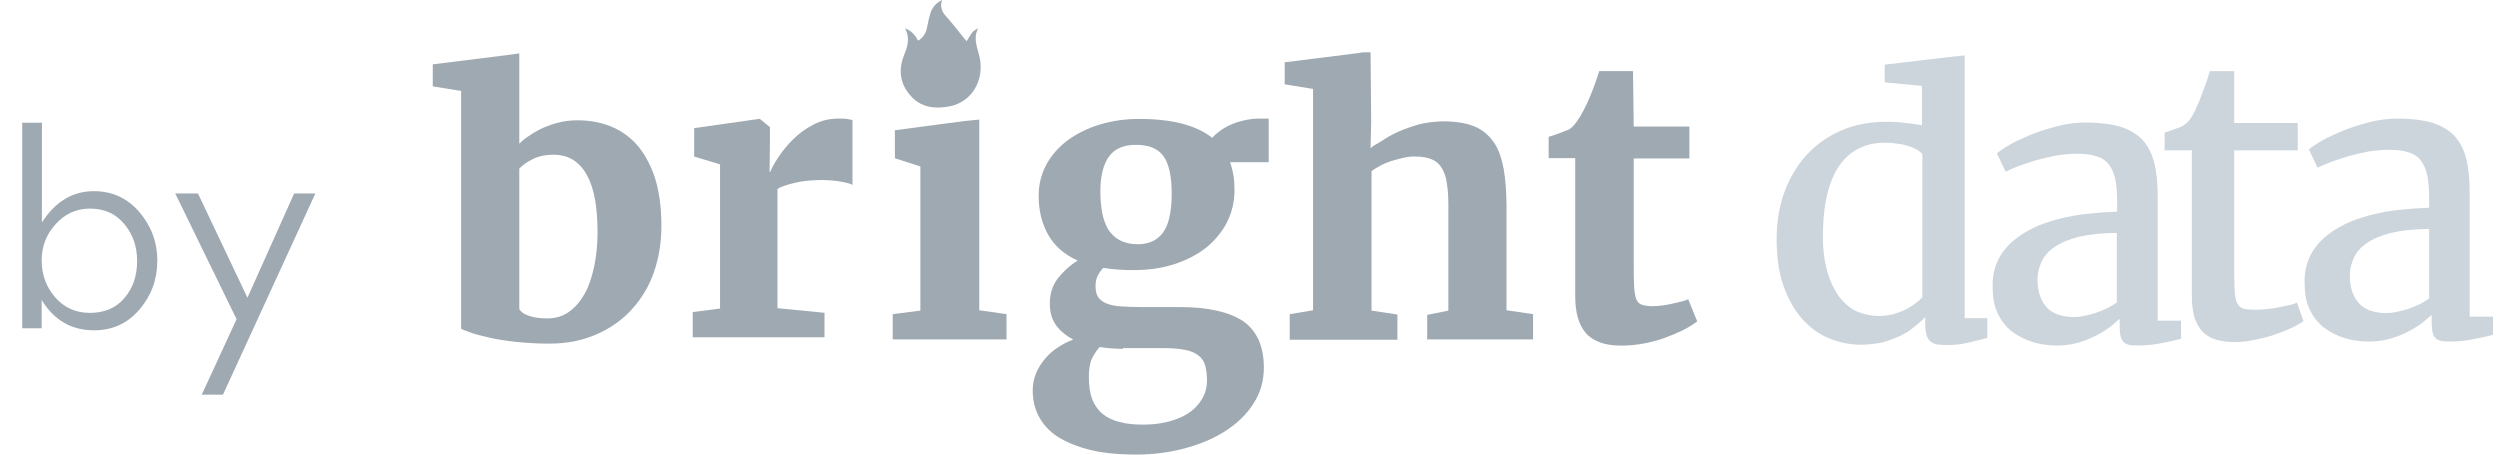
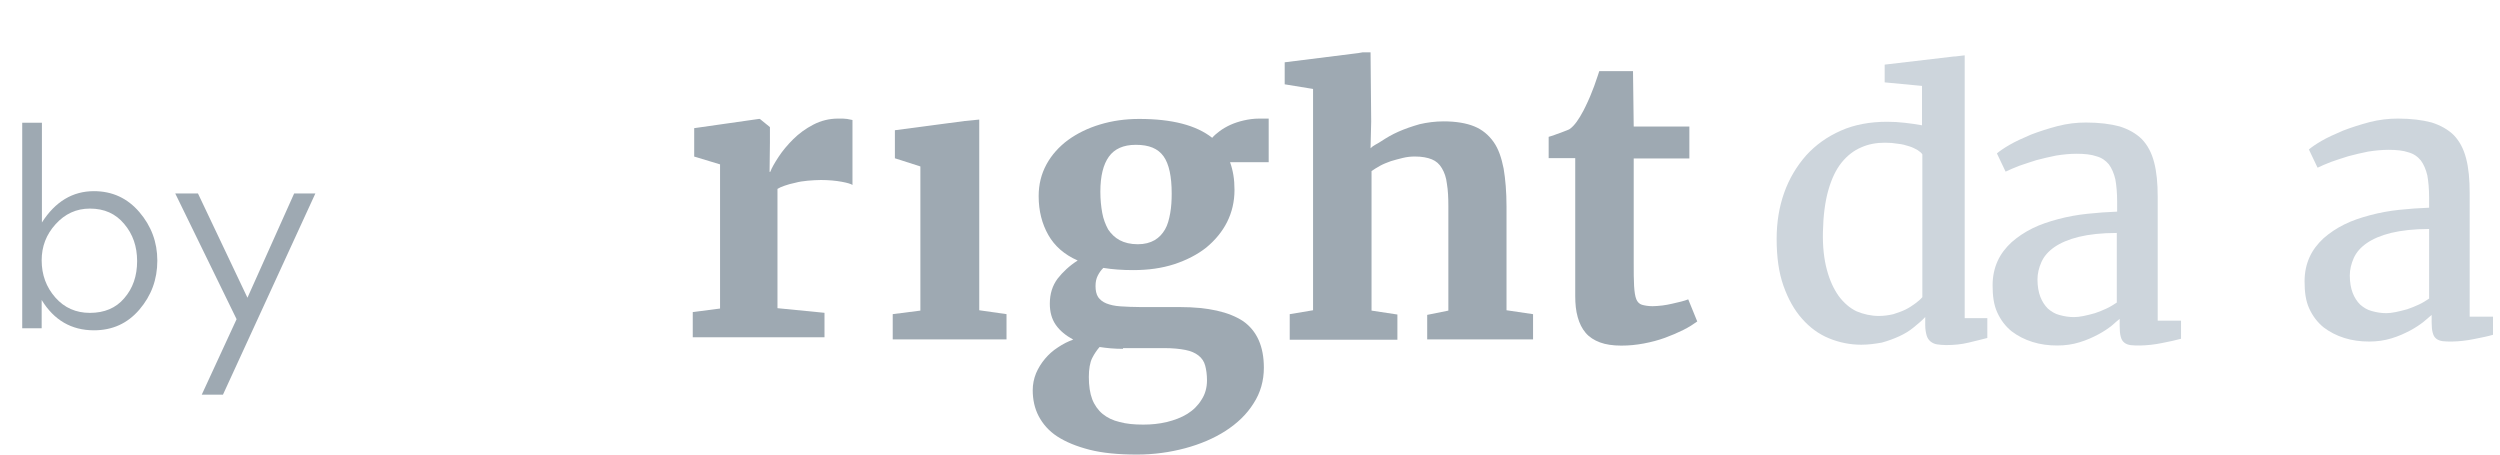
<svg xmlns="http://www.w3.org/2000/svg" width="99" height="18" viewBox="0 0 99 18" fill="none">
-   <path d="M35.841 1.123C36.047 1.51 35.944 1.837 35.8 2.184C35.572 2.755 35.634 3.307 36.047 3.776C36.46 4.266 37.039 4.327 37.638 4.205C38.464 4.021 38.939 3.245 38.815 2.388C38.753 1.98 38.505 1.572 38.732 1.123C38.526 1.225 38.526 1.225 38.278 1.633C38.051 1.368 37.844 1.082 37.596 0.796C37.39 0.572 37.183 0.367 37.307 0C37.059 0.122 36.935 0.286 36.853 0.49C36.791 0.694 36.749 0.898 36.708 1.102C36.667 1.306 36.564 1.49 36.357 1.612C36.233 1.388 36.109 1.225 35.841 1.123Z" fill="#9EA9B2" />
-   <path d="M18.261 13.017V3.603L17.138 3.42V2.548L20.066 2.183L20.564 2.113V2.492V5.692C20.678 5.579 20.82 5.453 20.99 5.354C21.147 5.242 21.331 5.143 21.516 5.059C21.715 4.974 21.914 4.904 22.142 4.848C22.369 4.792 22.611 4.764 22.866 4.764C23.321 4.764 23.748 4.834 24.146 4.989C24.544 5.143 24.899 5.382 25.197 5.706C25.496 6.043 25.738 6.465 25.922 6.999C26.093 7.533 26.192 8.166 26.192 8.94C26.192 9.6 26.093 10.205 25.894 10.781C25.695 11.358 25.396 11.836 25.013 12.258C24.629 12.68 24.16 13.003 23.62 13.242C23.065 13.481 22.454 13.608 21.758 13.608C21.274 13.608 20.834 13.579 20.422 13.537C20.024 13.495 19.668 13.439 19.37 13.368C19.071 13.298 18.83 13.242 18.645 13.172C18.46 13.101 18.318 13.059 18.261 13.017ZM21.914 6.127C21.601 6.127 21.331 6.184 21.104 6.296C20.877 6.409 20.692 6.535 20.564 6.676V12.244C20.635 12.356 20.763 12.455 20.962 12.511C21.161 12.581 21.402 12.609 21.658 12.609C21.999 12.609 22.298 12.525 22.54 12.342C22.795 12.159 22.994 11.92 23.165 11.611C23.335 11.302 23.449 10.936 23.534 10.528C23.62 10.121 23.662 9.671 23.662 9.207C23.662 8.729 23.634 8.293 23.563 7.899C23.492 7.519 23.392 7.196 23.236 6.929C23.094 6.662 22.909 6.465 22.682 6.324C22.483 6.198 22.213 6.127 21.914 6.127Z" fill="#9EA9B2" />
  <path d="M27.433 13.357V12.358L28.514 12.218V6.509L27.49 6.2V5.075L30.049 4.71H30.091L30.489 5.033V5.652L30.475 6.805H30.503C30.56 6.65 30.674 6.453 30.83 6.214C30.987 5.975 31.186 5.736 31.413 5.511C31.64 5.286 31.91 5.089 32.209 4.935C32.507 4.78 32.834 4.696 33.19 4.696C33.346 4.696 33.46 4.696 33.545 4.71C33.63 4.724 33.701 4.738 33.758 4.752V7.325C33.701 7.283 33.559 7.24 33.332 7.198C33.104 7.156 32.82 7.128 32.507 7.128C32.337 7.128 32.152 7.142 31.982 7.156C31.811 7.17 31.64 7.198 31.484 7.24C31.328 7.269 31.2 7.311 31.072 7.353C30.944 7.395 30.859 7.437 30.788 7.48V12.204L32.65 12.387V13.357H27.433Z" fill="#9EA9B2" />
  <path d="M35.352 13.439V12.44L36.447 12.3V6.591L35.438 6.268V5.157L38.195 4.792L38.778 4.735V5.115V12.286L39.858 12.44V13.439H35.352Z" fill="#9EA9B2" />
  <path d="M44.869 10.696C44.442 10.696 44.045 10.667 43.692 10.609C43.603 10.696 43.53 10.799 43.471 10.916C43.412 11.033 43.383 11.165 43.383 11.326C43.383 11.501 43.412 11.648 43.486 11.765C43.559 11.867 43.662 11.955 43.809 12.014C43.957 12.072 44.133 12.116 44.369 12.131C44.604 12.145 44.869 12.16 45.178 12.16H46.723C47.842 12.16 48.666 12.35 49.225 12.716C49.769 13.097 50.049 13.711 50.049 14.56C50.049 15.073 49.916 15.556 49.637 15.98C49.372 16.404 49.004 16.756 48.533 17.063C48.077 17.356 47.532 17.59 46.929 17.751C46.326 17.912 45.693 18 45.031 18H45.016C44.28 18 43.662 17.941 43.147 17.81C42.632 17.678 42.205 17.502 41.867 17.283C41.529 17.063 41.293 16.785 41.131 16.478C40.969 16.17 40.896 15.819 40.896 15.453C40.896 15.219 40.94 14.999 41.028 14.78C41.116 14.575 41.234 14.385 41.381 14.209C41.529 14.034 41.69 13.887 41.896 13.755C42.088 13.624 42.294 13.521 42.5 13.448C42.205 13.287 41.97 13.097 41.808 12.863C41.646 12.628 41.573 12.35 41.573 12.028C41.573 11.633 41.676 11.311 41.882 11.033C42.088 10.77 42.353 10.521 42.676 10.316C42.147 10.082 41.764 9.745 41.514 9.306C41.264 8.867 41.131 8.355 41.131 7.769C41.131 7.301 41.234 6.891 41.44 6.51C41.646 6.13 41.941 5.808 42.294 5.544C42.662 5.281 43.074 5.076 43.559 4.93C44.045 4.783 44.56 4.71 45.104 4.71H45.119C46.414 4.71 47.371 4.959 48.003 5.457C48.077 5.369 48.18 5.281 48.298 5.193C48.416 5.105 48.563 5.018 48.724 4.944C48.886 4.871 49.063 4.813 49.254 4.769C49.446 4.725 49.652 4.696 49.872 4.696H50.24V6.423H48.71C48.769 6.584 48.813 6.759 48.842 6.935C48.872 7.111 48.886 7.315 48.886 7.52C48.886 7.989 48.783 8.413 48.592 8.794C48.401 9.174 48.121 9.511 47.768 9.804C47.415 10.082 46.988 10.301 46.502 10.462C46.002 10.623 45.472 10.696 44.869 10.696ZM44.472 13.814C44.133 13.814 43.824 13.785 43.544 13.741C43.441 13.858 43.339 14.004 43.25 14.18C43.162 14.355 43.118 14.619 43.118 14.926C43.118 15.277 43.162 15.57 43.25 15.805C43.339 16.039 43.486 16.244 43.662 16.39C43.839 16.536 44.074 16.653 44.339 16.712C44.604 16.785 44.913 16.814 45.266 16.814H45.281C45.59 16.814 45.899 16.785 46.208 16.712C46.502 16.639 46.782 16.536 47.017 16.39C47.253 16.244 47.444 16.053 47.577 15.834C47.724 15.614 47.797 15.351 47.797 15.058C47.797 14.838 47.768 14.634 47.724 14.473C47.68 14.312 47.591 14.18 47.459 14.077C47.327 13.975 47.165 13.902 46.944 13.858C46.723 13.814 46.444 13.785 46.105 13.785H44.472V13.814ZM45.06 9.672C45.325 9.672 45.546 9.613 45.722 9.511C45.899 9.408 46.032 9.262 46.135 9.086C46.237 8.911 46.296 8.691 46.34 8.442C46.385 8.194 46.399 7.93 46.399 7.667C46.399 6.993 46.296 6.496 46.076 6.188C45.855 5.881 45.502 5.735 44.987 5.735H44.972C44.486 5.735 44.133 5.896 43.912 6.203C43.692 6.51 43.574 6.964 43.574 7.594C43.574 7.901 43.603 8.179 43.648 8.428C43.692 8.677 43.78 8.896 43.883 9.086C44.001 9.262 44.148 9.408 44.339 9.511C44.531 9.613 44.766 9.672 45.06 9.672Z" fill="#9EA9B2" />
  <path d="M51.073 13.439V12.441L51.997 12.286V3.522L50.874 3.339V2.467L53.788 2.102L53.957 2.073H54.274L54.299 4.806L54.274 5.87C54.402 5.743 54.484 5.734 54.697 5.593C54.91 5.453 55.124 5.326 55.379 5.214C55.635 5.101 55.919 5.003 56.218 4.918C56.517 4.848 56.843 4.806 57.17 4.806C57.654 4.806 58.066 4.876 58.378 5.003C58.691 5.129 58.947 5.34 59.146 5.621C59.345 5.902 59.459 6.254 59.544 6.676C59.615 7.098 59.658 7.604 59.658 8.18V12.286L60.709 12.441V13.439H56.517V12.469L57.355 12.3V8.166C57.355 7.829 57.341 7.533 57.298 7.28C57.27 7.027 57.199 6.83 57.099 6.662C57 6.493 56.872 6.381 56.701 6.31C56.531 6.24 56.303 6.198 56.033 6.198C55.877 6.198 55.721 6.212 55.55 6.254C55.379 6.296 55.223 6.338 55.081 6.381C54.925 6.437 54.782 6.493 54.654 6.563C54.527 6.634 54.413 6.704 54.313 6.774V12.3L55.337 12.455V13.453H51.073V13.439Z" fill="#9EA9B2" />
  <path d="M62.379 11.718V6.262H61.327V5.419C61.37 5.404 61.426 5.39 61.512 5.362C61.597 5.334 61.682 5.292 61.782 5.264C61.867 5.236 61.952 5.194 62.038 5.165C62.123 5.137 62.166 5.109 62.18 5.095C62.35 4.969 62.521 4.73 62.706 4.378C62.763 4.28 62.805 4.167 62.876 4.027C62.947 3.886 62.99 3.759 63.047 3.619C63.104 3.478 63.16 3.338 63.203 3.197C63.26 3.056 63.288 2.93 63.331 2.817H64.667L64.695 5.011H66.899V6.276H64.695V10.382C64.695 10.776 64.695 11.085 64.71 11.324C64.724 11.563 64.752 11.732 64.795 11.844C64.838 11.957 64.923 12.041 65.022 12.069C65.122 12.097 65.264 12.125 65.435 12.125H65.449C65.563 12.125 65.691 12.111 65.833 12.097C65.96 12.083 66.088 12.055 66.216 12.027C66.344 11.999 66.458 11.971 66.572 11.943C66.685 11.915 66.771 11.886 66.842 11.858H66.856L67.211 12.73C67.055 12.842 66.884 12.955 66.657 13.067C66.43 13.18 66.202 13.278 65.932 13.377C65.662 13.475 65.392 13.546 65.094 13.602C64.795 13.658 64.511 13.686 64.212 13.686H64.198C63.871 13.686 63.587 13.644 63.359 13.559C63.132 13.475 62.933 13.349 62.791 13.18C62.649 13.011 62.549 12.814 62.478 12.561C62.407 12.308 62.379 12.041 62.379 11.718Z" fill="#9EA9B2" />
  <path d="M73.709 13.651C73.268 13.651 72.842 13.567 72.43 13.398C72.018 13.23 71.662 12.963 71.364 12.625C71.051 12.274 70.809 11.838 70.625 11.317C70.44 10.797 70.355 10.178 70.355 9.461C70.355 8.801 70.454 8.196 70.653 7.634C70.852 7.071 71.151 6.579 71.52 6.157C71.904 5.735 72.359 5.412 72.899 5.173C73.439 4.934 74.05 4.822 74.732 4.822C74.974 4.822 75.201 4.836 75.443 4.864C75.671 4.892 75.898 4.92 76.111 4.962V3.402L74.633 3.262V2.559L77.39 2.235H77.433L77.802 2.191V12.597H78.698V13.384C78.485 13.441 78.243 13.497 77.959 13.567C77.675 13.637 77.376 13.665 77.063 13.665C76.936 13.665 76.808 13.651 76.708 13.637C76.609 13.623 76.523 13.581 76.452 13.525C76.381 13.469 76.324 13.384 76.296 13.286C76.267 13.187 76.239 13.047 76.239 12.878V12.555C76.111 12.695 75.955 12.822 75.784 12.963C75.614 13.103 75.429 13.216 75.216 13.314C75.002 13.412 74.775 13.497 74.519 13.567C74.278 13.609 74.007 13.651 73.709 13.651ZM74.406 12.512C74.605 12.512 74.789 12.484 74.974 12.442C75.145 12.386 75.315 12.33 75.457 12.259C75.599 12.189 75.727 12.105 75.841 12.02C75.955 11.936 76.054 11.852 76.125 11.767V6.115C76.097 6.059 76.026 6.003 75.941 5.946C75.841 5.89 75.742 5.834 75.599 5.792C75.472 5.749 75.315 5.707 75.159 5.693C75.002 5.665 74.832 5.651 74.647 5.651C74.306 5.651 73.993 5.707 73.709 5.834C73.411 5.96 73.155 6.157 72.927 6.438C72.7 6.72 72.529 7.085 72.401 7.535C72.273 7.985 72.202 8.533 72.188 9.18C72.174 9.757 72.231 10.263 72.345 10.685C72.458 11.107 72.615 11.444 72.814 11.725C73.013 11.992 73.254 12.203 73.524 12.33C73.794 12.442 74.093 12.512 74.406 12.512Z" fill="#CDD5DC" />
  <path d="M78.907 11.292C78.907 10.94 78.978 10.617 79.106 10.336C79.234 10.054 79.419 9.815 79.661 9.59C79.902 9.38 80.172 9.197 80.485 9.042C80.798 8.887 81.139 8.775 81.508 8.676C81.878 8.578 82.262 8.508 82.66 8.466C83.058 8.423 83.456 8.395 83.839 8.381V7.988C83.839 7.636 83.811 7.341 83.768 7.102C83.712 6.863 83.626 6.666 83.513 6.511C83.385 6.357 83.228 6.244 83.015 6.188C82.816 6.117 82.546 6.089 82.233 6.089C81.963 6.089 81.693 6.117 81.423 6.16C81.153 6.216 80.897 6.272 80.641 6.342C80.4 6.413 80.172 6.497 79.959 6.567C79.746 6.652 79.575 6.722 79.433 6.792H79.419L79.078 6.075C79.177 5.991 79.334 5.878 79.575 5.738C79.817 5.597 80.101 5.471 80.428 5.33C80.755 5.204 81.11 5.091 81.48 4.993C81.864 4.894 82.233 4.852 82.603 4.852C83.129 4.852 83.569 4.908 83.939 5.007C84.294 5.119 84.593 5.288 84.82 5.513C85.047 5.752 85.204 6.047 85.303 6.427C85.403 6.806 85.445 7.256 85.445 7.805V12.698H86.369V13.415C86.27 13.443 86.156 13.471 86.028 13.499C85.9 13.527 85.758 13.555 85.616 13.584C85.474 13.612 85.318 13.64 85.175 13.654C85.033 13.668 84.877 13.682 84.749 13.682C84.607 13.682 84.493 13.682 84.379 13.668C84.28 13.654 84.195 13.626 84.124 13.569C84.053 13.513 84.01 13.443 83.981 13.331C83.953 13.232 83.939 13.091 83.939 12.909V12.627C83.868 12.684 83.768 12.768 83.626 12.895C83.484 13.007 83.299 13.134 83.086 13.246C82.873 13.359 82.631 13.471 82.347 13.555C82.077 13.64 81.778 13.682 81.466 13.682C81.125 13.682 80.798 13.64 80.485 13.541C80.172 13.443 79.902 13.302 79.661 13.12C79.419 12.923 79.234 12.684 79.092 12.374C78.95 12.065 78.907 11.713 78.907 11.292ZM82.134 12.557C82.233 12.557 82.361 12.543 82.503 12.515C82.645 12.487 82.802 12.445 82.958 12.402C83.115 12.346 83.271 12.29 83.413 12.22C83.569 12.149 83.697 12.065 83.825 11.981V9.225C83.228 9.225 82.731 9.281 82.319 9.38C81.921 9.478 81.594 9.619 81.352 9.787C81.11 9.956 80.94 10.153 80.84 10.378C80.741 10.603 80.684 10.828 80.684 11.067C80.684 11.334 80.727 11.573 80.798 11.756C80.869 11.938 80.968 12.093 81.096 12.22C81.224 12.332 81.38 12.431 81.551 12.473C81.75 12.529 81.935 12.557 82.134 12.557Z" fill="#CDD5DC" />
-   <path d="M86.798 11.76V5.953H85.718V5.25C85.874 5.194 86.03 5.151 86.173 5.095C86.329 5.039 86.443 4.997 86.499 4.941C86.67 4.828 86.798 4.645 86.926 4.378C86.969 4.294 87.011 4.167 87.082 4.027C87.139 3.886 87.196 3.731 87.253 3.577C87.31 3.422 87.367 3.281 87.409 3.141C87.452 3 87.494 2.888 87.509 2.817H88.475V4.87H90.991V5.953H88.475V10.41C88.475 10.846 88.475 11.197 88.489 11.45C88.504 11.704 88.532 11.886 88.589 11.999C88.646 12.111 88.731 12.196 88.845 12.224C88.958 12.252 89.115 12.266 89.314 12.266H89.328C89.47 12.266 89.626 12.252 89.783 12.238C89.939 12.224 90.096 12.196 90.238 12.168C90.394 12.139 90.522 12.111 90.65 12.083C90.778 12.055 90.877 12.027 90.948 11.985H90.963L91.218 12.716C91.105 12.8 90.934 12.899 90.721 12.997C90.508 13.095 90.28 13.18 90.039 13.264C89.797 13.349 89.541 13.405 89.271 13.461C89.001 13.517 88.759 13.546 88.518 13.546H88.504C88.234 13.546 88.006 13.517 87.793 13.461C87.58 13.405 87.409 13.306 87.253 13.166C87.111 13.025 86.997 12.842 86.912 12.617C86.841 12.364 86.798 12.083 86.798 11.76Z" fill="#CDD5DC" />
  <path d="M91.261 11.135C91.261 10.784 91.332 10.46 91.46 10.179C91.588 9.898 91.773 9.659 92.014 9.434C92.256 9.223 92.526 9.04 92.839 8.886C93.151 8.731 93.493 8.618 93.862 8.52C94.232 8.422 94.615 8.351 95.013 8.309C95.411 8.267 95.809 8.239 96.193 8.225V7.831C96.193 7.48 96.165 7.184 96.122 6.945C96.065 6.706 95.98 6.509 95.866 6.355C95.738 6.2 95.582 6.088 95.369 6.031C95.17 5.961 94.9 5.933 94.587 5.933C94.317 5.933 94.047 5.961 93.777 6.003C93.507 6.059 93.251 6.116 92.995 6.186C92.754 6.256 92.526 6.341 92.313 6.411C92.1 6.495 91.929 6.566 91.787 6.636H91.773L91.432 5.919C91.531 5.834 91.688 5.722 91.929 5.581C92.171 5.441 92.455 5.314 92.782 5.174C93.109 5.047 93.464 4.935 93.834 4.836C94.218 4.738 94.587 4.696 94.957 4.696C95.483 4.696 95.923 4.752 96.293 4.85C96.648 4.963 96.947 5.131 97.174 5.356C97.401 5.595 97.558 5.891 97.657 6.27C97.757 6.65 97.799 7.1 97.799 7.648V12.541H98.723V13.258C98.624 13.287 98.51 13.315 98.382 13.343C98.254 13.371 98.112 13.399 97.97 13.427C97.828 13.455 97.671 13.483 97.529 13.497C97.387 13.511 97.231 13.525 97.103 13.525C96.961 13.525 96.847 13.525 96.733 13.511C96.634 13.497 96.549 13.469 96.477 13.413C96.406 13.357 96.364 13.287 96.335 13.174C96.307 13.076 96.293 12.935 96.293 12.752V12.471C96.222 12.527 96.122 12.612 95.98 12.738C95.838 12.851 95.653 12.977 95.44 13.09C95.227 13.202 94.985 13.315 94.701 13.399C94.431 13.483 94.132 13.525 93.82 13.525C93.478 13.525 93.151 13.483 92.839 13.385C92.526 13.287 92.256 13.146 92.014 12.963C91.773 12.766 91.588 12.527 91.446 12.218C91.304 11.909 91.261 11.557 91.261 11.135ZM94.502 12.401C94.601 12.401 94.729 12.387 94.871 12.358C95.013 12.33 95.17 12.288 95.326 12.246C95.483 12.19 95.639 12.133 95.781 12.063C95.937 11.993 96.065 11.909 96.193 11.824V9.068C95.596 9.068 95.099 9.125 94.687 9.223C94.289 9.321 93.962 9.462 93.72 9.631C93.478 9.799 93.308 9.996 93.208 10.221C93.109 10.446 93.052 10.671 93.052 10.91C93.052 11.177 93.095 11.416 93.166 11.599C93.237 11.782 93.336 11.937 93.464 12.063C93.592 12.176 93.749 12.274 93.919 12.316C94.118 12.373 94.303 12.401 94.502 12.401Z" fill="#CDD5DC" />
  <path d="M6.23 10.32C6.23 9.59 5.99 8.95 5.52 8.4C5.05 7.85 4.45 7.57 3.72 7.57C2.88 7.57 2.19 7.98 1.66 8.81V4.86H0.88V13H1.65V11.88C2.14 12.68 2.83 13.08 3.72 13.08C4.45 13.08 5.05 12.81 5.52 12.26C5.99 11.71 6.23 11.07 6.23 10.32ZM3.56 12.39C3.01 12.39 2.55 12.19 2.19 11.78C1.83 11.37 1.65 10.88 1.65 10.31C1.65 9.76 1.83 9.29 2.2 8.88C2.57 8.47 3.02 8.26 3.56 8.26C4.13 8.26 4.58 8.46 4.92 8.87C5.26 9.27 5.43 9.76 5.43 10.34C5.43 10.93 5.26 11.42 4.92 11.81C4.59 12.2 4.13 12.39 3.56 12.39Z" fill="#9EA9B2" />
  <path d="M9.369 12.64L7.989 15.63H8.829L12.489 7.66H11.649L9.799 11.79L7.839 7.66H6.939L9.369 12.64Z" fill="#9EA9B2" />
</svg>